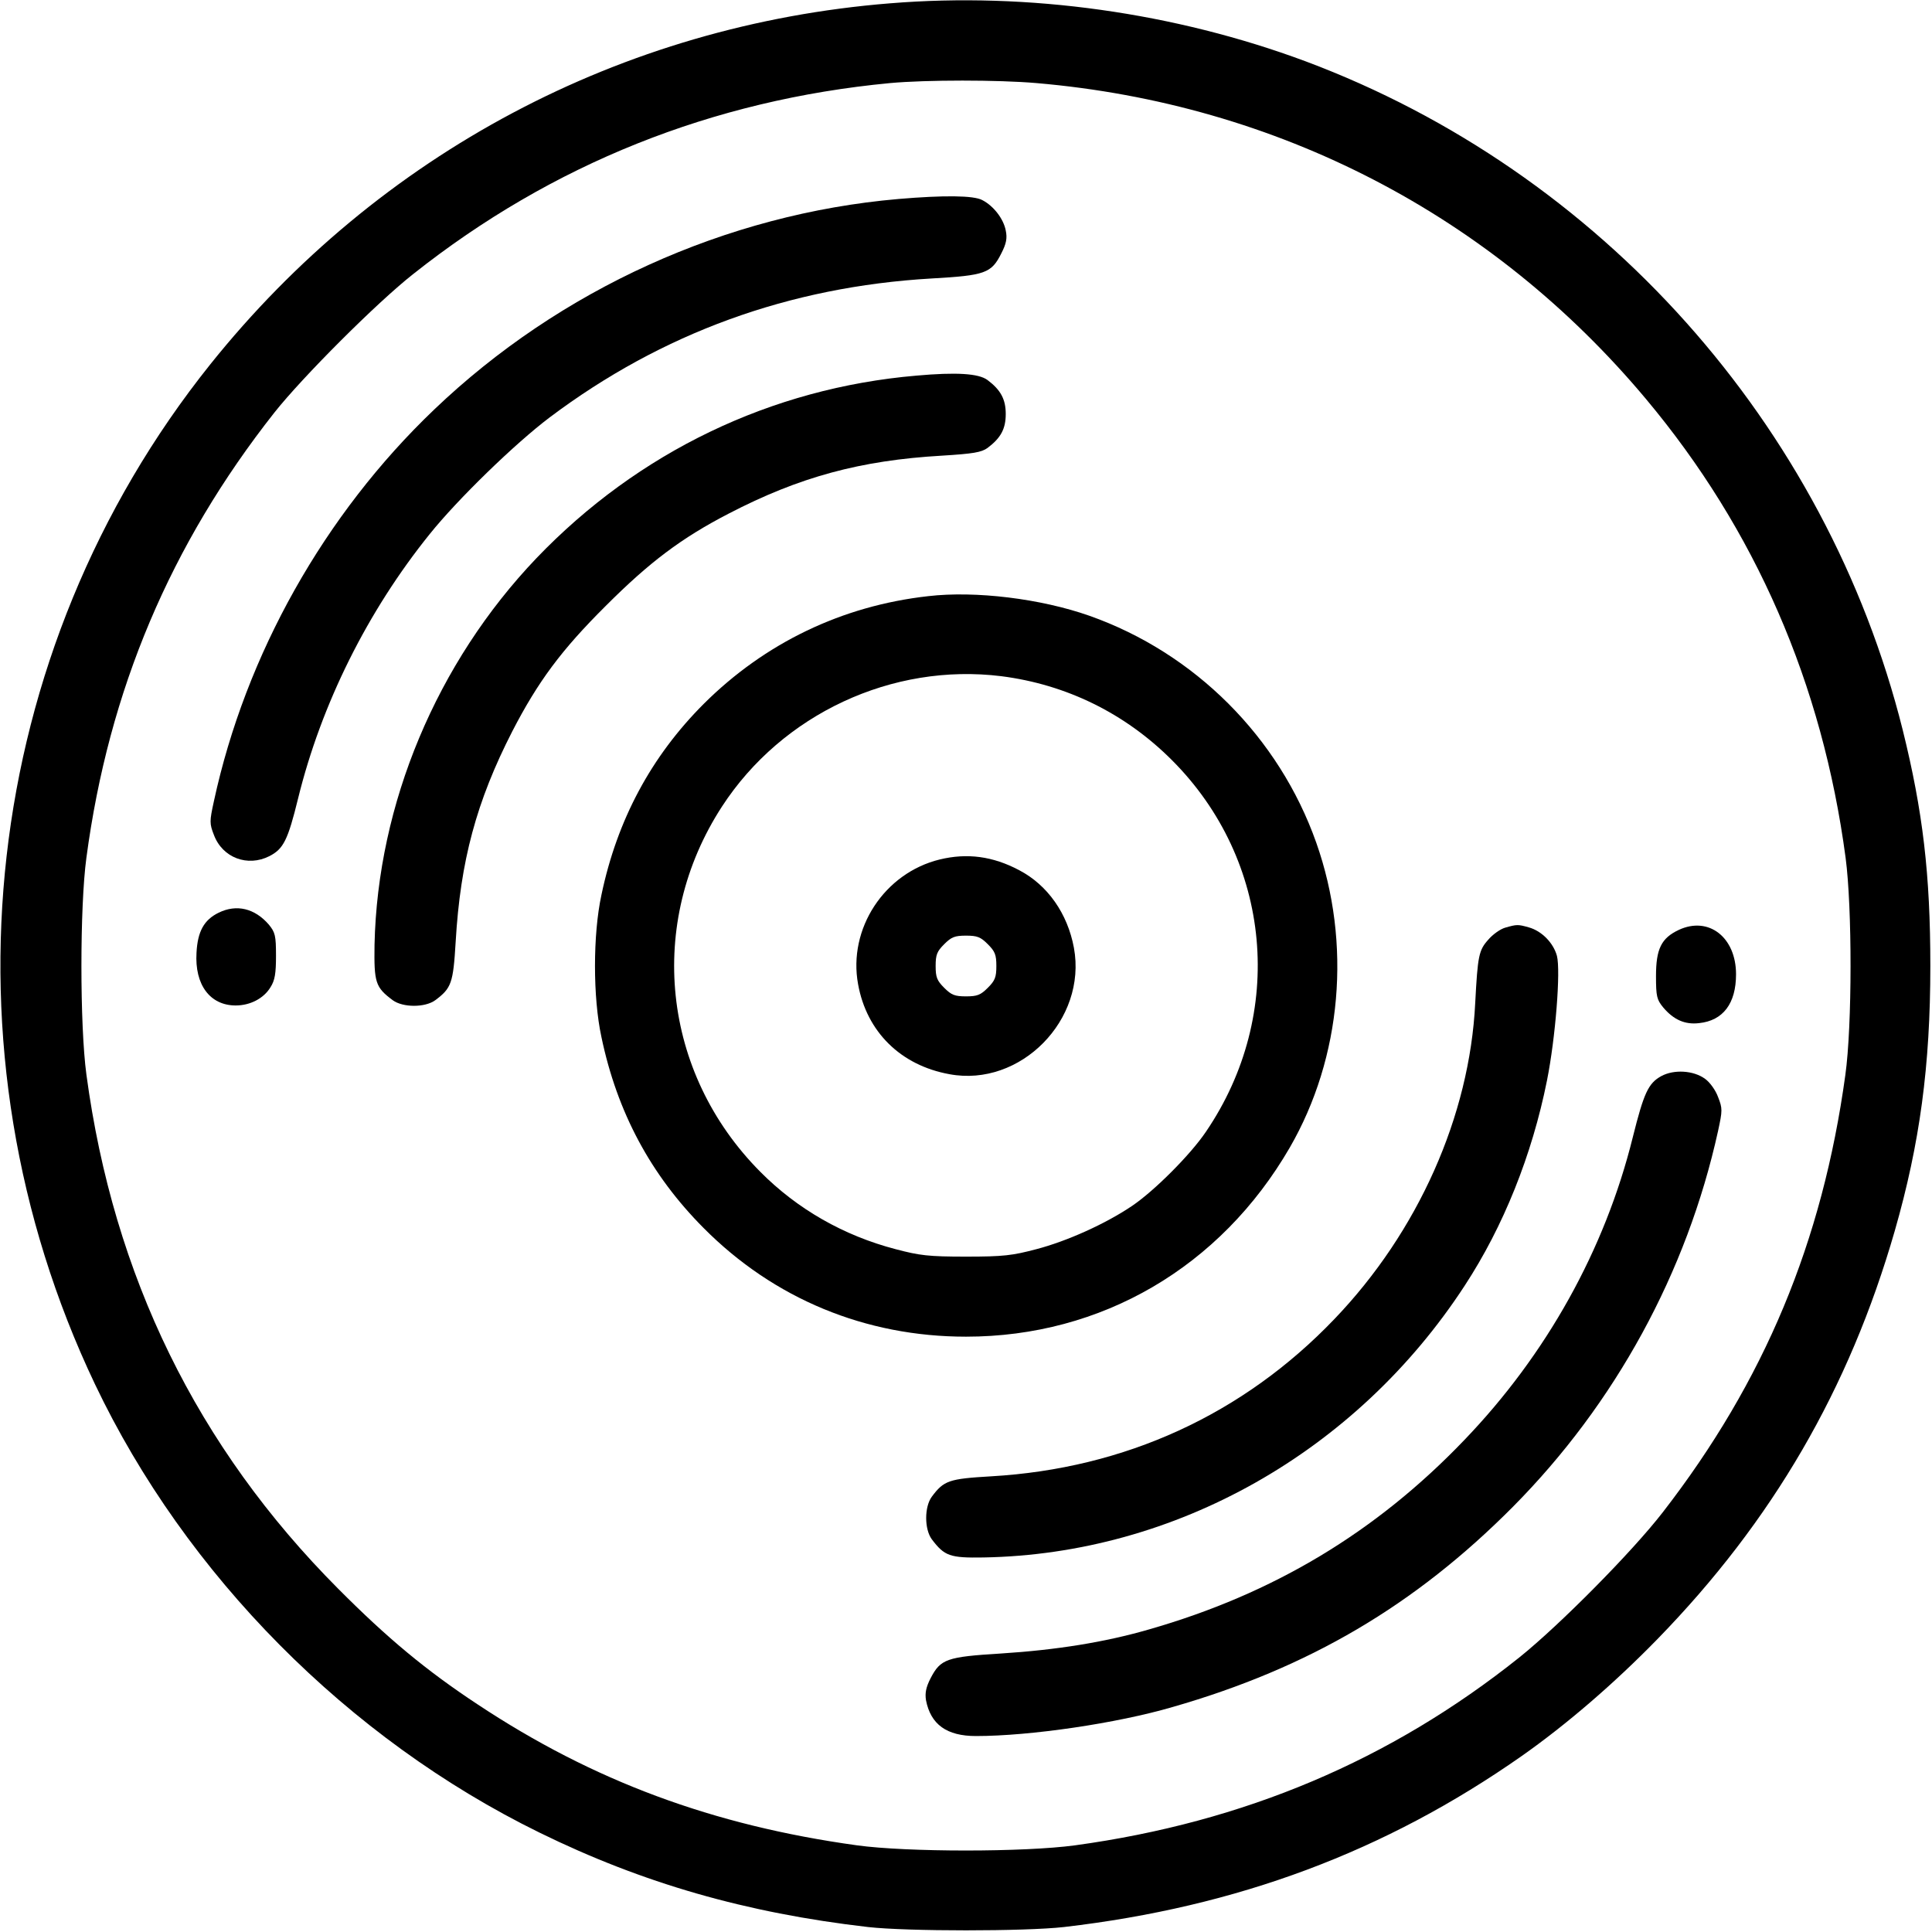
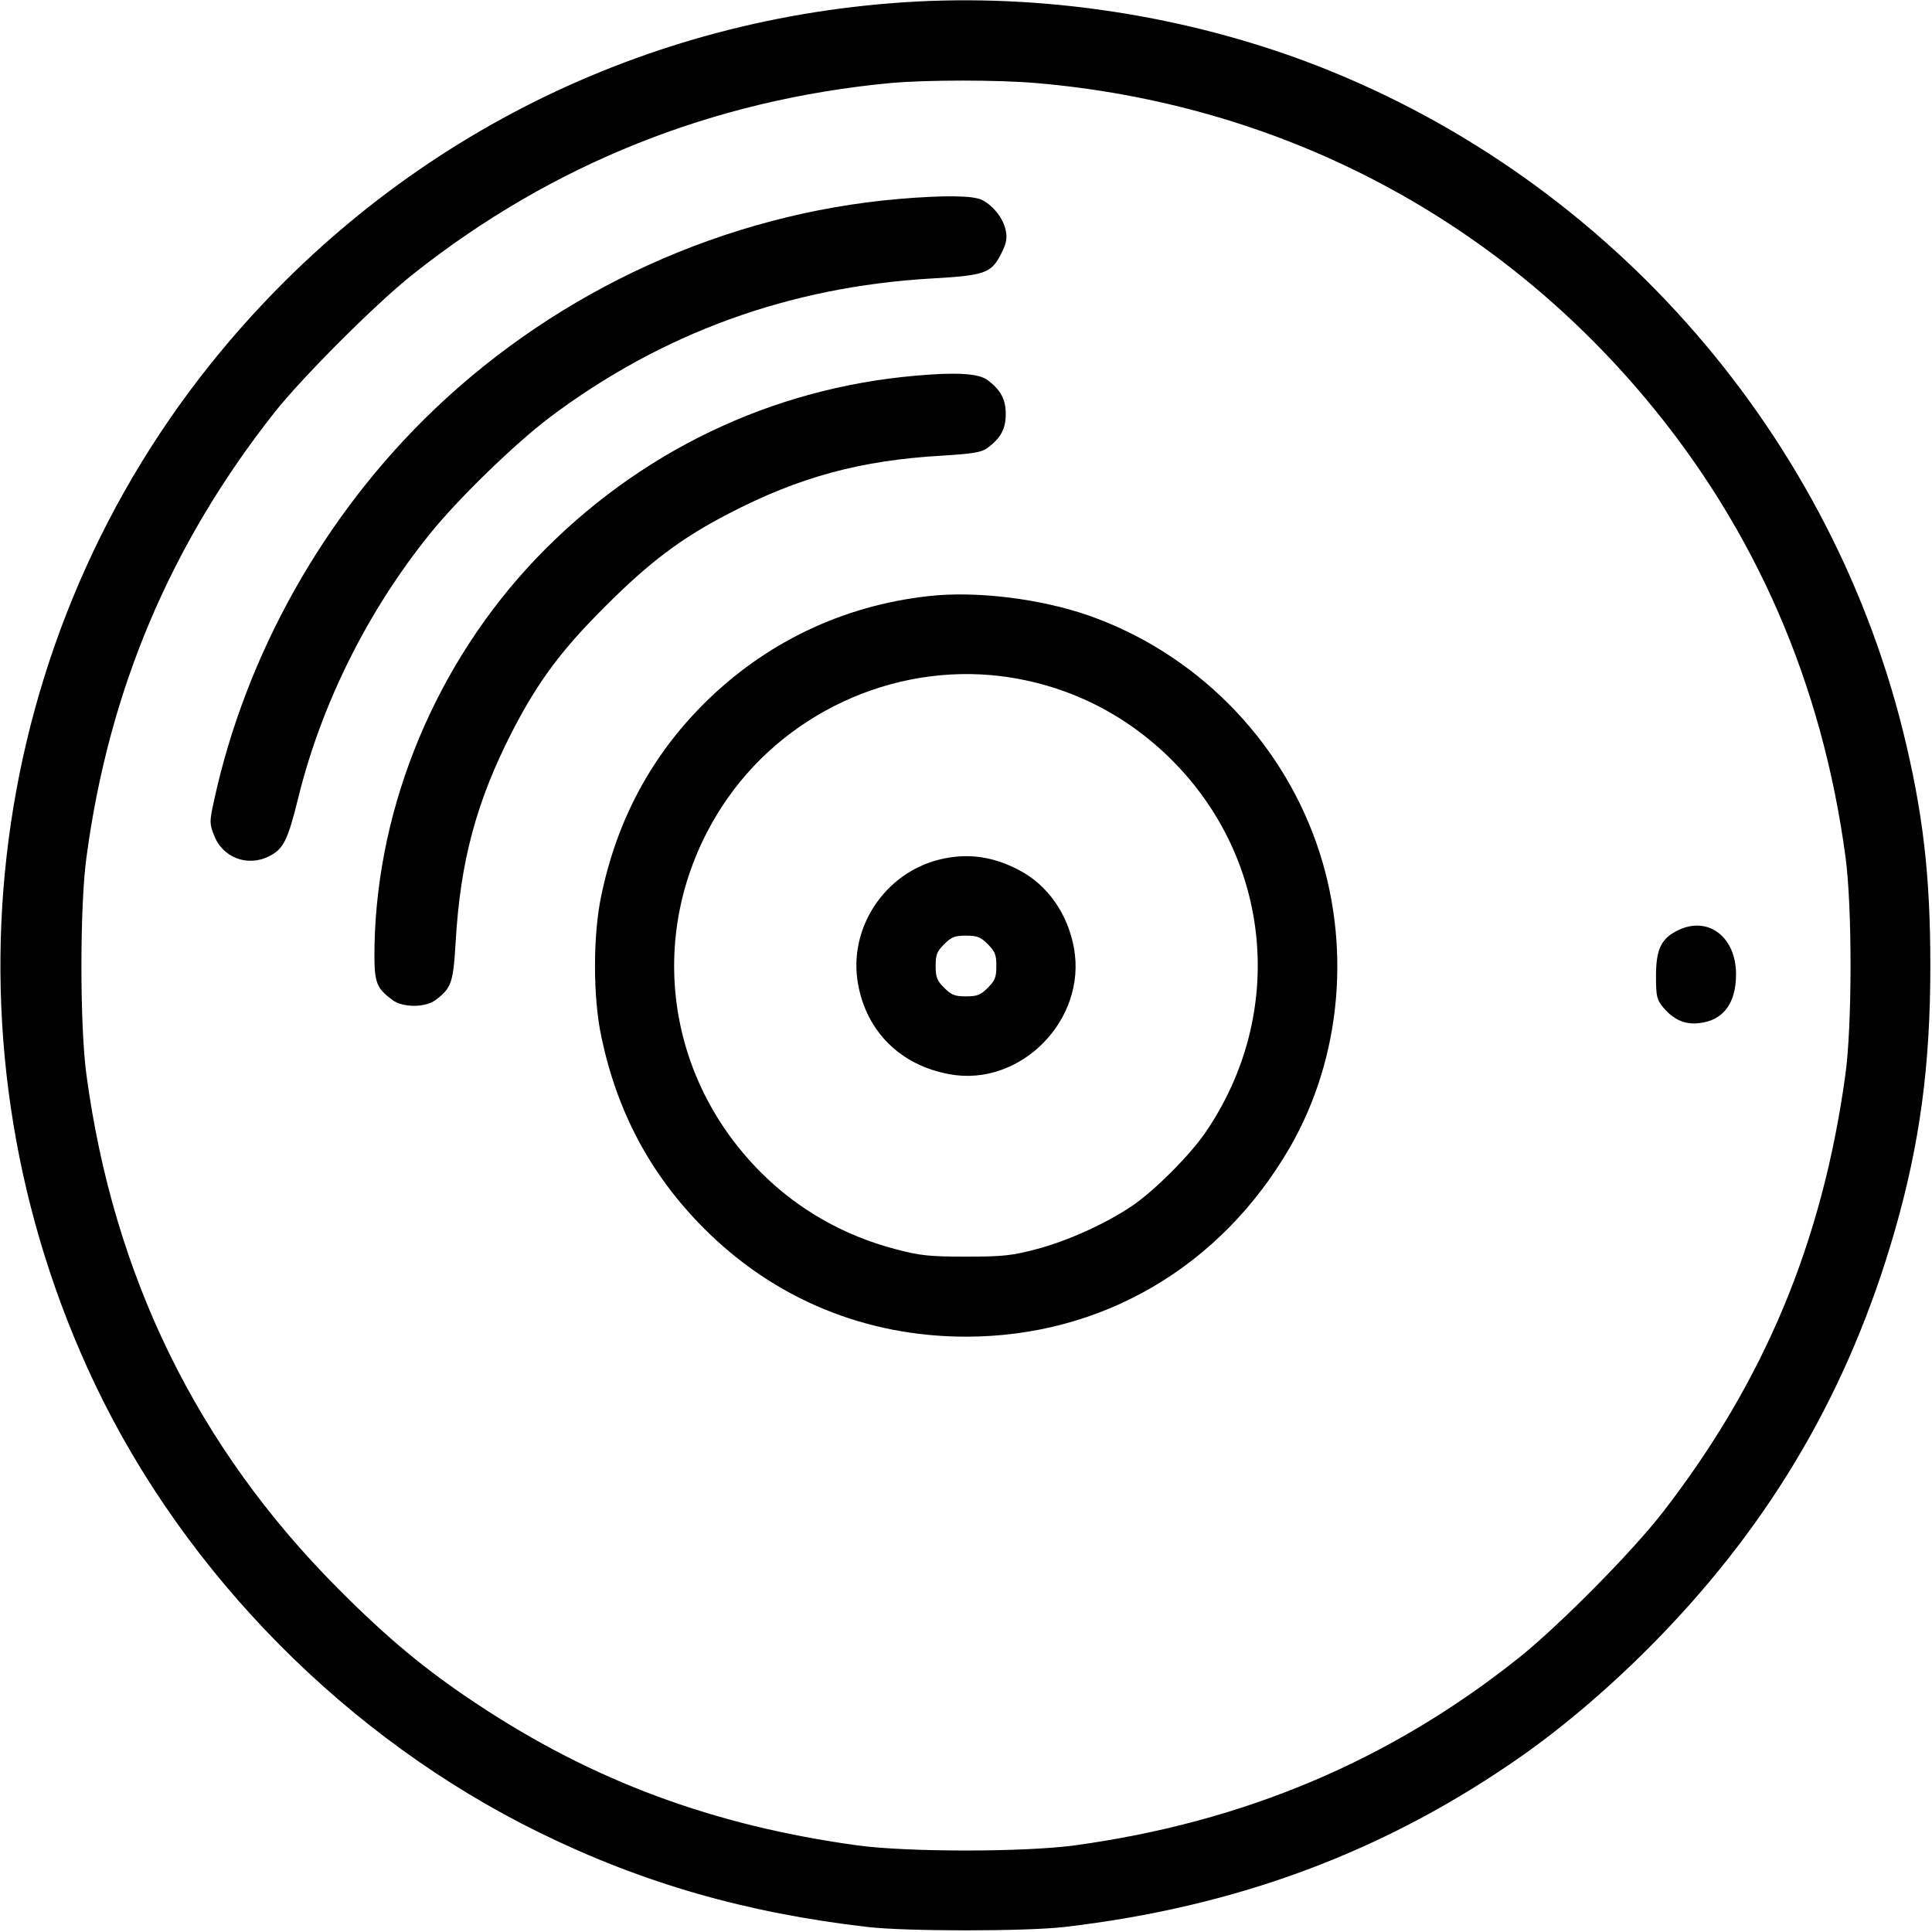
<svg xmlns="http://www.w3.org/2000/svg" version="1.0" width="700pt" height="700pt" viewBox="0 0 700 700" preserveAspectRatio="xMidYMid meet">
  <g transform="translate(0,700) scale(0.1,-0.1)" fill="#000000" stroke="none">
    <path d="M3225 6988 c-973 -78 -1852 -545 -2463 -1308 -833 -1041 -996 -2480 -418 -3695 329 -691 917 -1285 1611 -1625 373 -183 748 -291 1190 -342 142 -16 568 -16 710 0 628 73 1164 273 1659 620 162 114 334 262 491 423 417 428 695 906 860 1479 91 317 129 599 129 960 0 332 -27 560 -100 855 -277 1108 -1095 2023 -2164 2423 -473 176 -1004 251 -1505 210z m530 -289 c873 -75 1651 -478 2209 -1145 396 -473 639 -1031 723 -1662 24 -181 24 -608 -1 -787 -83 -604 -293 -1109 -662 -1585 -110 -142 -372 -407 -519 -525 -467 -373 -997 -597 -1610 -681 -184 -25 -608 -25 -790 0 -521 72 -956 233 -1375 511 -185 122 -326 239 -505 419 -511 513 -814 1133 -912 1863 -24 178 -24 608 0 785 81 608 305 1136 681 1613 102 129 372 399 503 502 503 399 1085 631 1728 692 131 12 391 12 530 0z" />
    <path d="M3255 6279 c-624 -54 -1227 -328 -1682 -763 -398 -380 -683 -887 -798 -1419 -16 -73 -16 -81 0 -122 31 -83 122 -117 201 -77 51 26 67 58 104 209 84 342 252 679 477 958 101 126 309 328 435 423 406 305 867 473 1383 503 195 11 217 19 253 91 18 35 22 55 16 83 -8 42 -44 89 -85 110 -31 17 -139 18 -304 4z" />
    <path d="M3320 5639 c-526 -45 -1008 -277 -1376 -661 -362 -379 -576 -891 -587 -1401 -2 -137 3 -154 66 -201 37 -27 117 -27 154 0 59 44 65 62 74 212 17 292 75 508 205 762 93 180 177 294 339 455 158 158 273 245 445 334 256 133 478 193 772 210 114 7 144 12 166 28 48 36 66 69 66 123 0 53 -18 87 -66 123 -32 24 -113 29 -258 16z" />
    <path d="M3363 4840 c-313 -35 -592 -170 -813 -390 -190 -190 -314 -420 -371 -693 -31 -143 -31 -371 0 -514 57 -273 179 -500 370 -692 255 -257 587 -394 951 -394 491 0 922 252 1173 685 189 327 225 740 96 1105 -135 382 -440 687 -822 822 -176 62 -413 91 -584 71z m265 -290 c235 -30 448 -134 618 -304 363 -363 414 -920 123 -1347 -56 -83 -187 -214 -267 -268 -96 -65 -236 -128 -347 -157 -87 -23 -119 -27 -255 -27 -136 0 -168 4 -255 27 -188 49 -356 145 -490 280 -358 360 -414 901 -139 1324 218 335 617 521 1012 472z" />
    <path d="M3405 3886 c-201 -49 -333 -251 -296 -452 31 -172 154 -294 331 -326 257 -48 499 197 451 458 -23 124 -95 227 -198 281 -96 51 -189 63 -288 39z m174 -307 c26 -26 31 -38 31 -79 0 -41 -5 -53 -31 -79 -26 -26 -38 -31 -79 -31 -41 0 -53 5 -79 31 -26 26 -31 38 -31 79 0 41 5 53 31 79 26 26 38 31 79 31 41 0 53 -5 79 -31z" />
-     <path d="M792 3693 c-53 -26 -76 -68 -80 -145 -7 -116 49 -191 142 -191 53 0 102 26 126 66 16 25 20 50 20 114 0 73 -3 85 -26 113 -51 59 -117 75 -182 43z" />
-     <path d="M5454 3639 c-18 -5 -46 -25 -62 -44 -34 -38 -38 -58 -47 -229 -20 -409 -207 -829 -510 -1145 -331 -346 -759 -542 -1244 -570 -153 -9 -171 -15 -215 -74 -27 -37 -27 -117 0 -154 46 -61 66 -68 187 -66 695 12 1351 382 1744 985 140 214 244 473 298 743 31 155 50 398 36 452 -13 47 -55 90 -102 103 -39 11 -43 11 -85 -1z" />
    <path d="M6083 3631 c-64 -30 -83 -69 -83 -168 0 -73 3 -85 26 -113 38 -45 79 -63 130 -57 87 9 134 71 134 177 0 134 -99 211 -207 161z" />
-     <path d="M6019 3101 c-47 -26 -63 -61 -103 -221 -101 -408 -313 -788 -611 -1098 -320 -334 -692 -557 -1143 -686 -159 -46 -333 -74 -536 -87 -196 -12 -218 -20 -254 -89 -17 -33 -21 -54 -17 -80 17 -88 75 -130 181 -130 197 0 510 46 712 105 495 142 879 369 1233 725 371 374 631 849 744 1363 16 74 16 81 0 122 -9 25 -30 54 -47 66 -42 31 -113 35 -159 10z" />
  </g>
</svg>